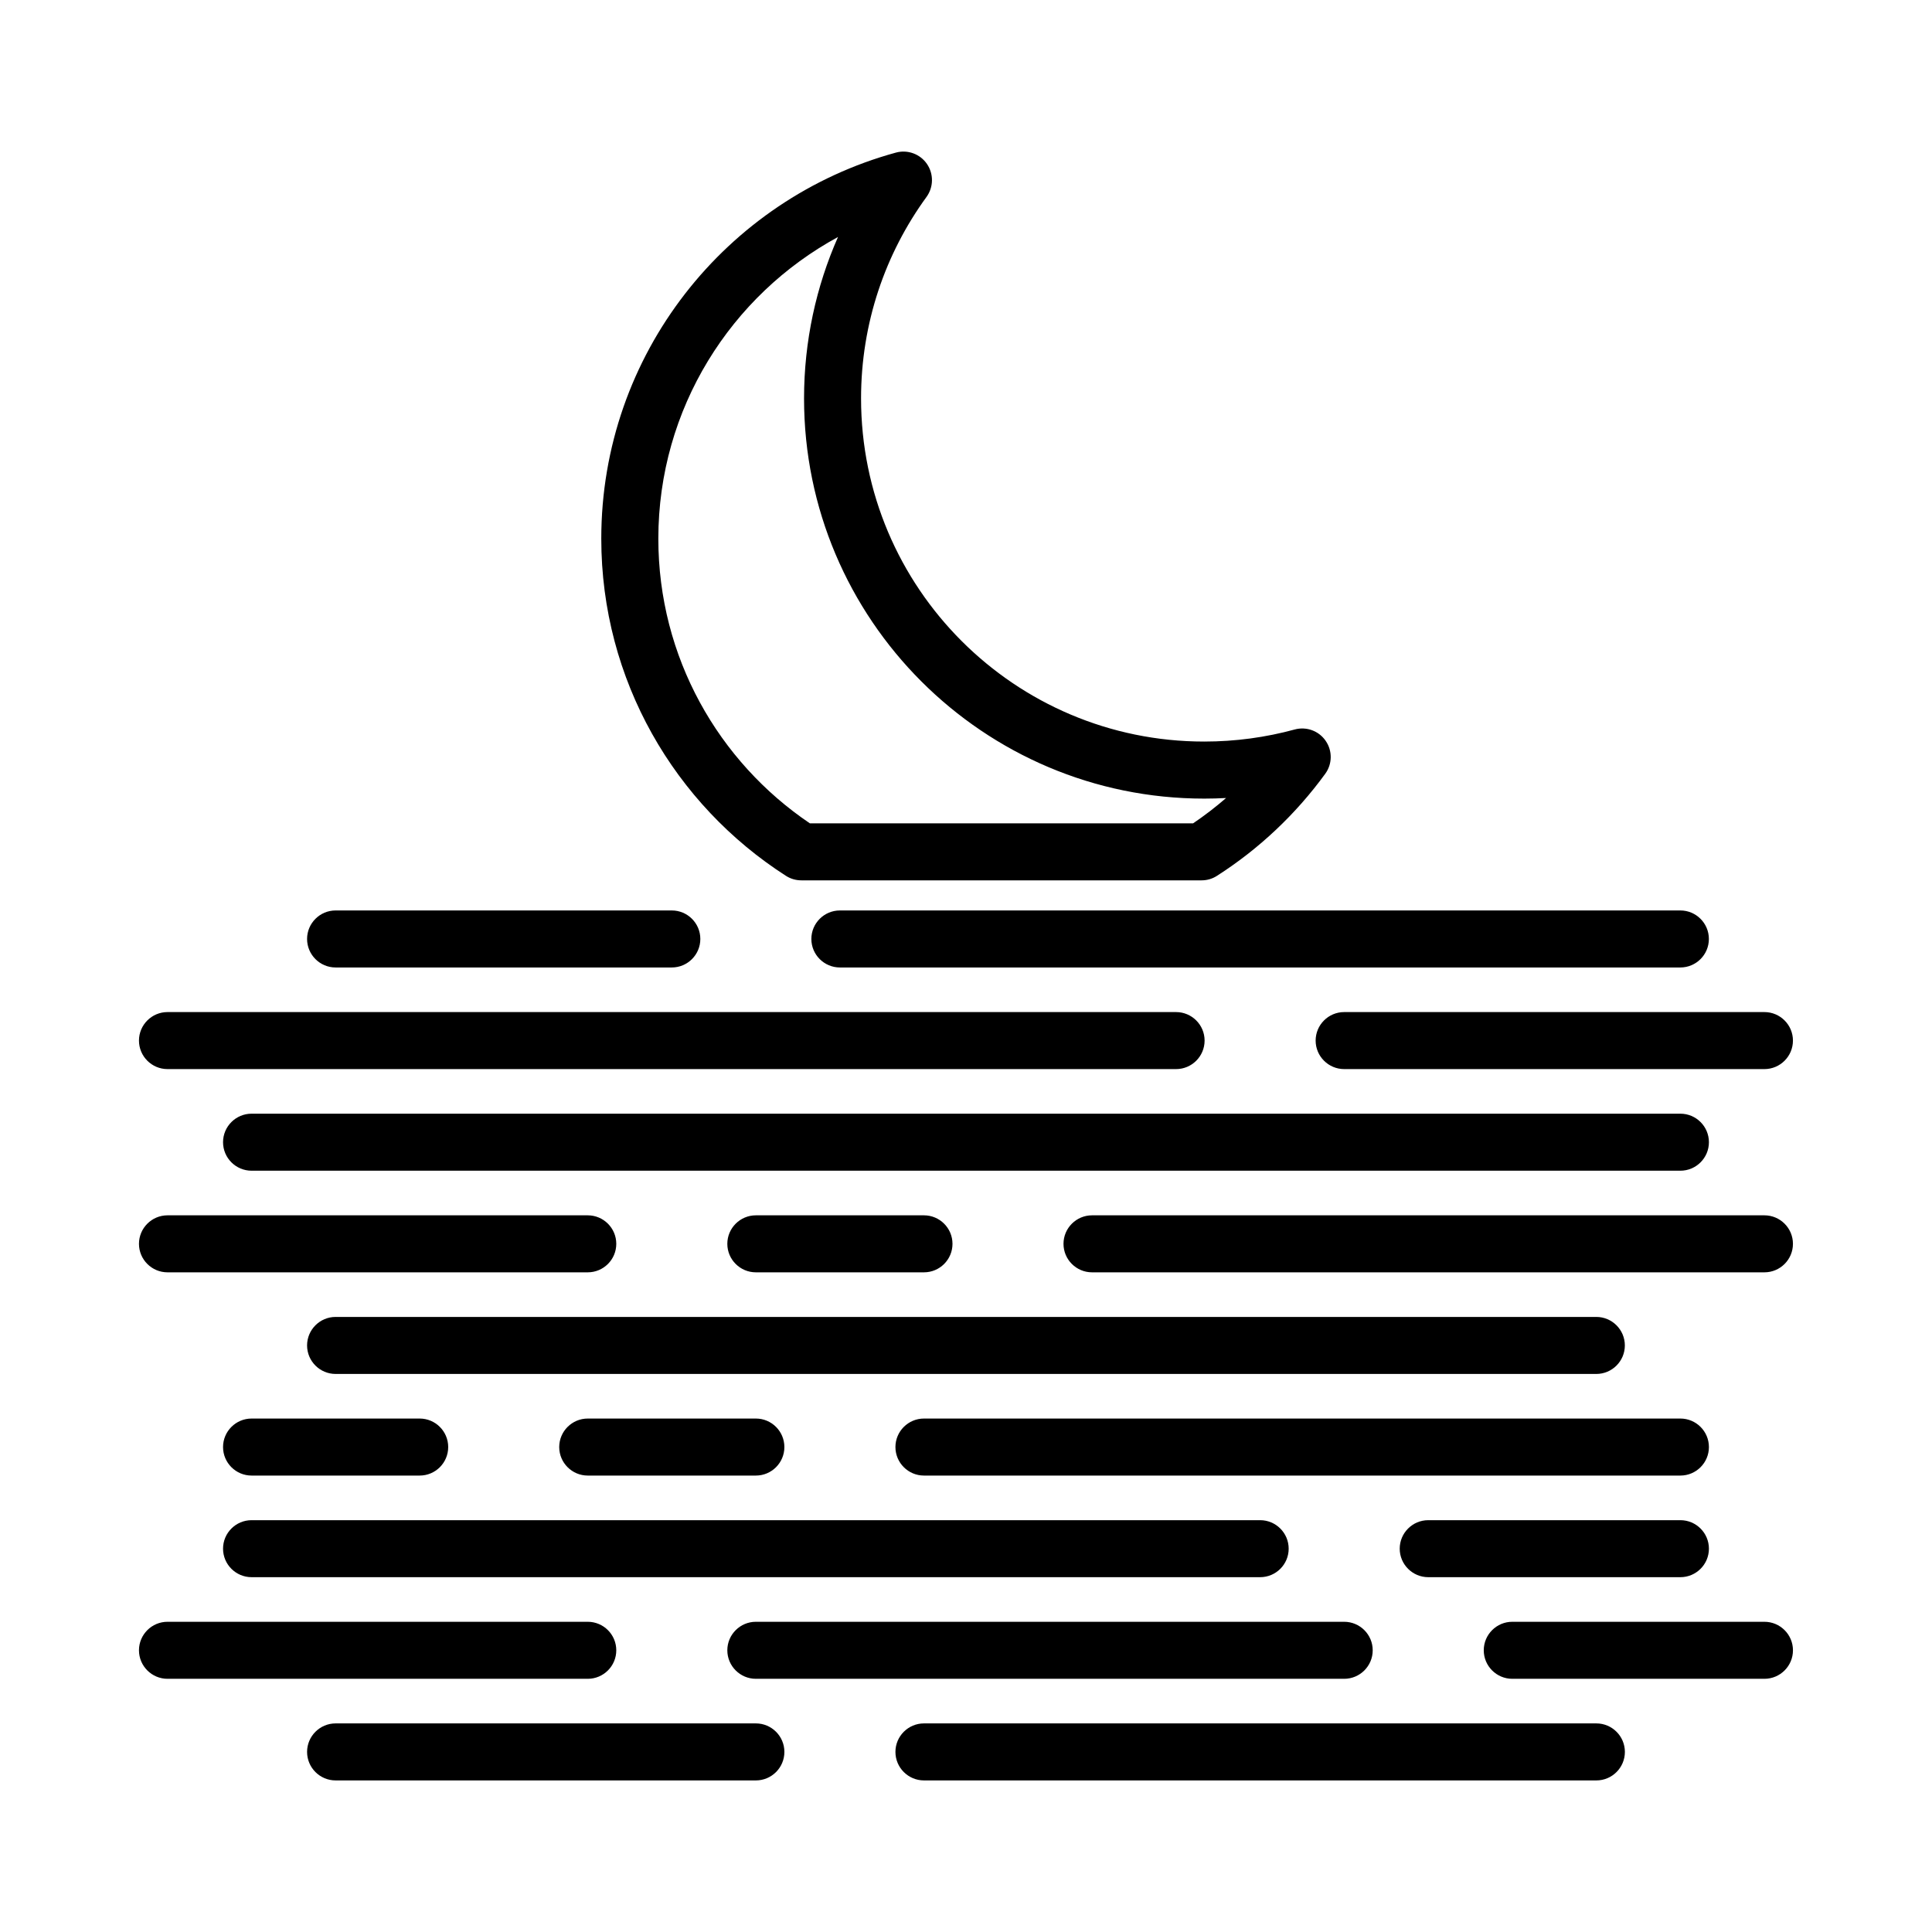
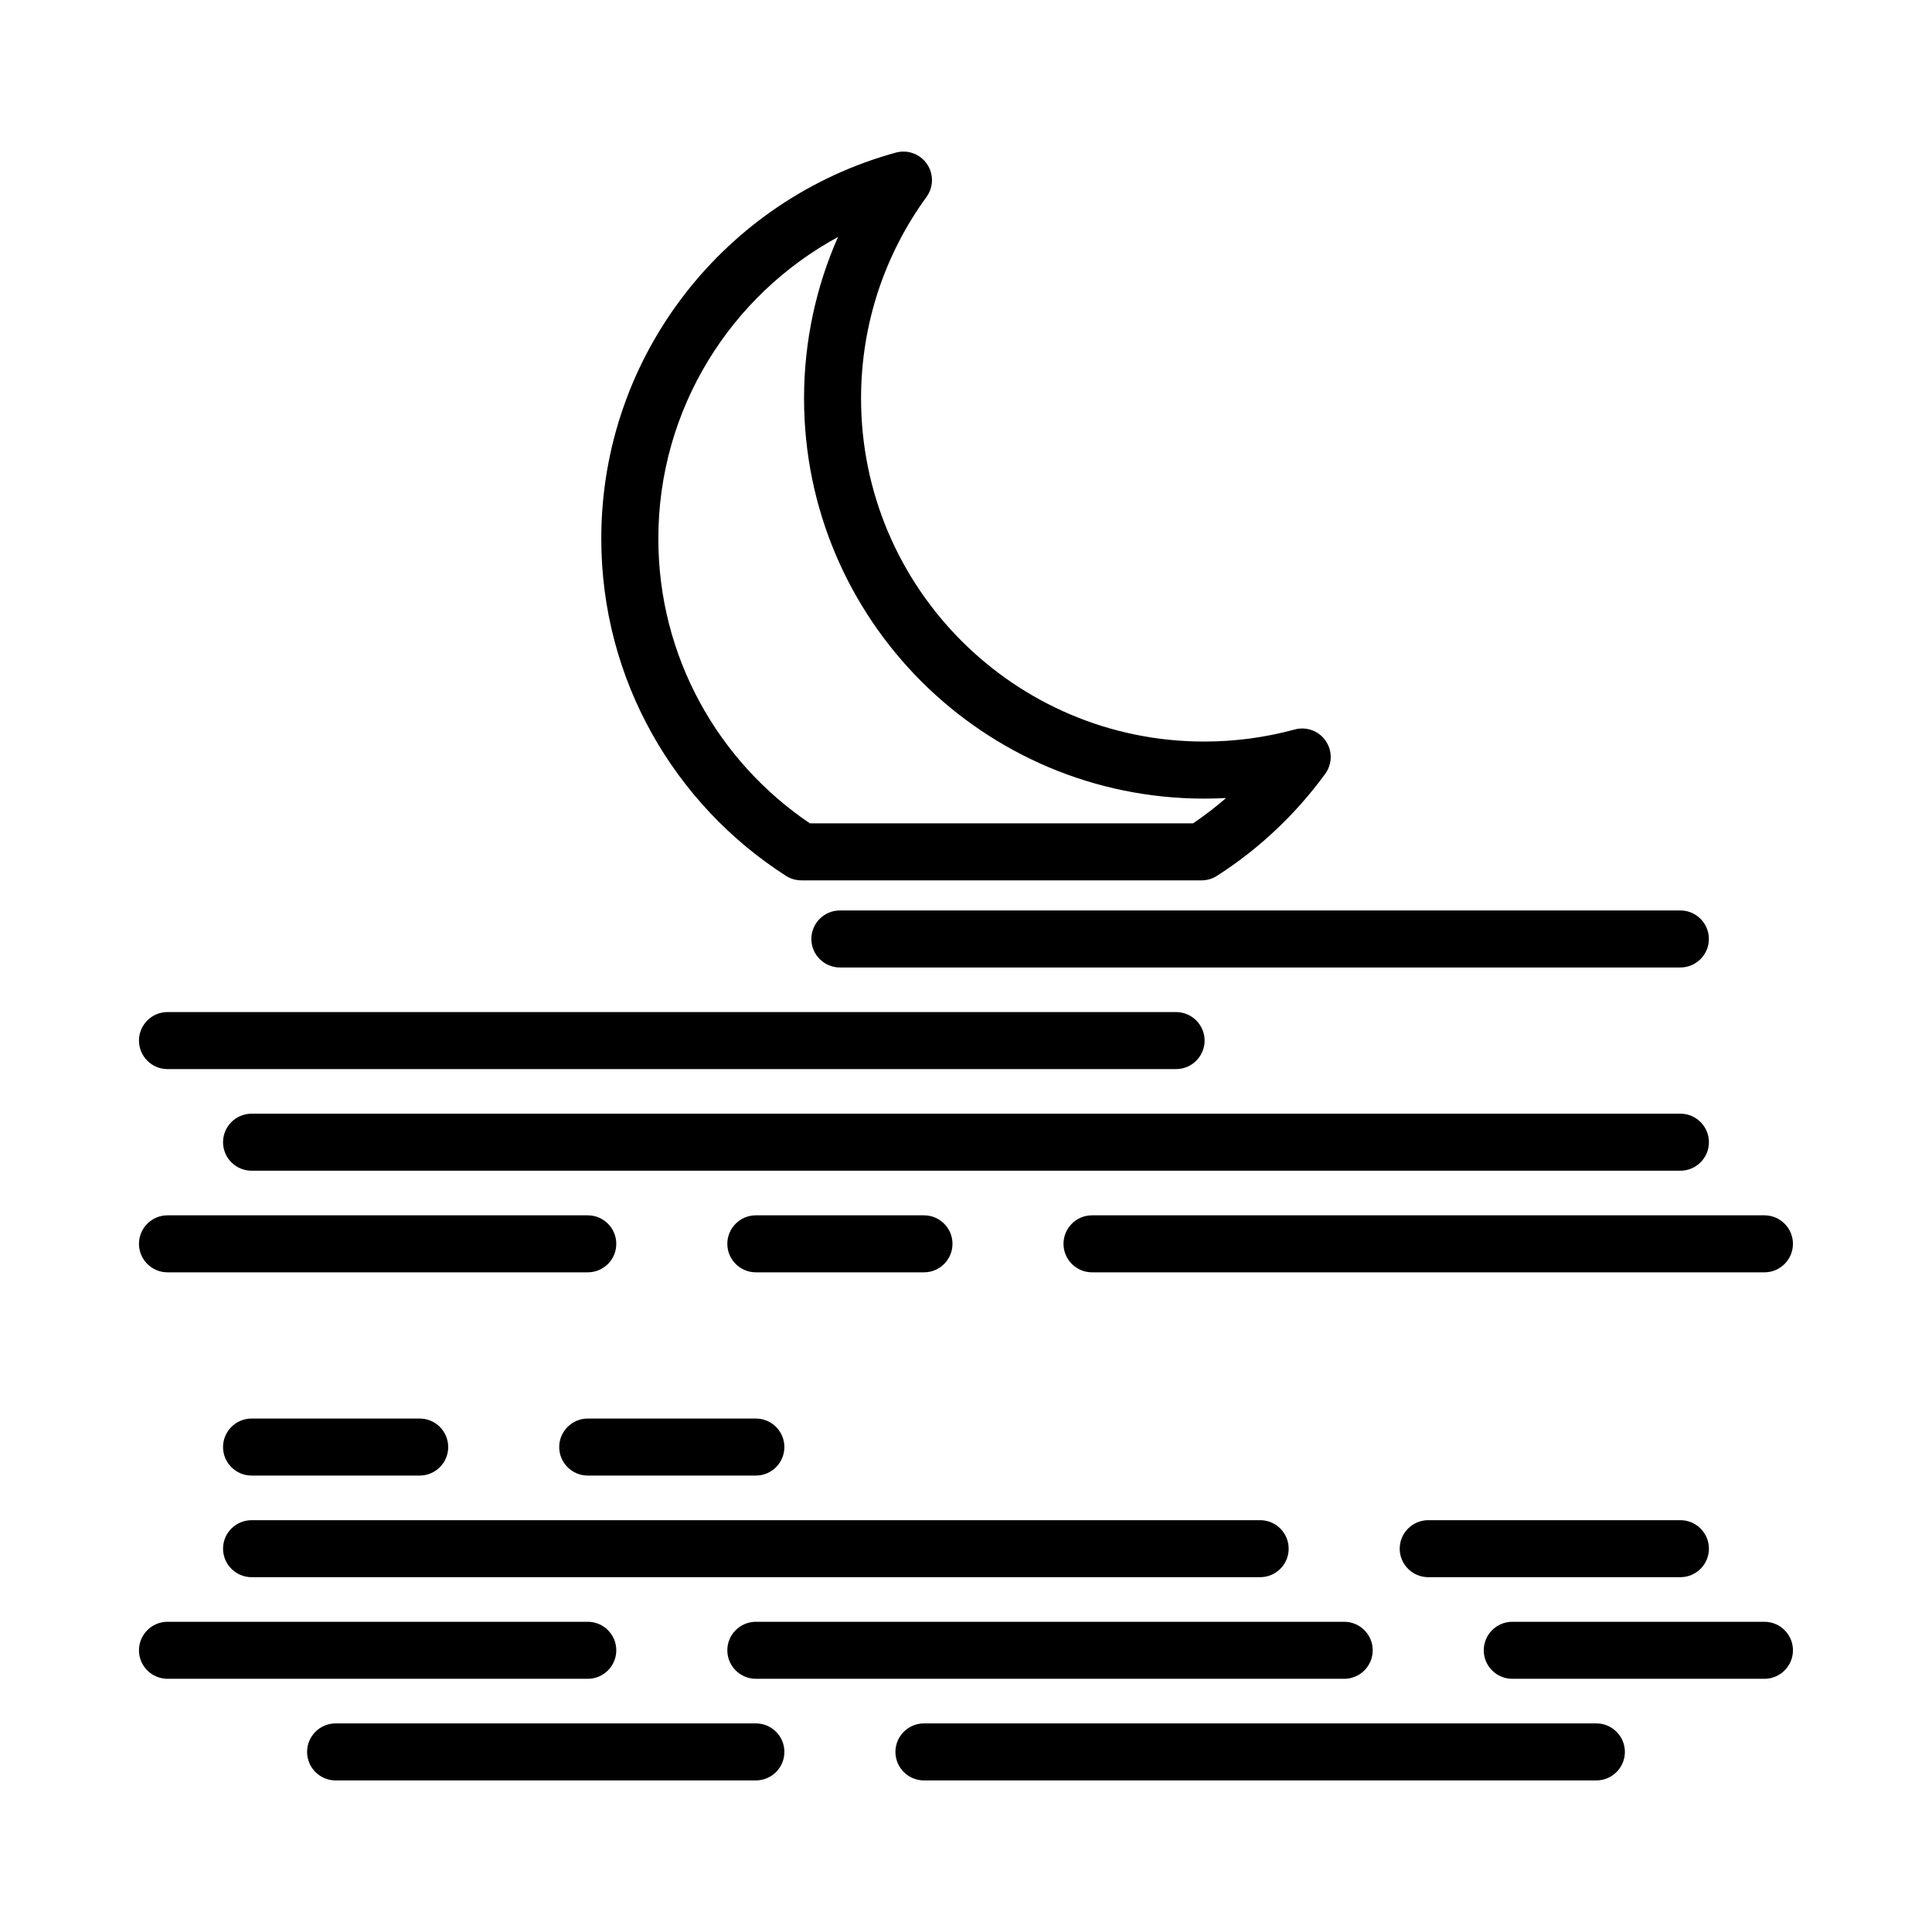
<svg xmlns="http://www.w3.org/2000/svg" fill="#000000" width="800px" height="800px" version="1.1" viewBox="144 144 512 512">
  <g fill-rule="evenodd">
-     <path d="m232.94 400.39h89.094c4.176 0 7.562-3.387 7.562-7.555s-3.387-7.555-7.562-7.555h-89.094c-4.168 0-7.562 3.387-7.562 7.555s3.394 7.555 7.562 7.555z" />
    <path d="m366.58 400.39h222.73c4.168 0 7.562-3.387 7.562-7.555s-3.394-7.555-7.562-7.555h-222.73c-4.164 0-7.562 3.387-7.562 7.555s3.398 7.555 7.562 7.555z" />
    <path d="m188.39 427.32h267.28c4.176 0 7.562-3.387 7.562-7.555s-3.387-7.555-7.562-7.555h-267.28c-4.168 0-7.562 3.387-7.562 7.555s3.394 7.555 7.562 7.555z" />
-     <path d="m500.22 427.32h111.37c4.164 0 7.559-3.387 7.559-7.555s-3.394-7.555-7.559-7.555h-111.37c-4.164 0-7.562 3.387-7.562 7.555s3.398 7.555 7.562 7.555z" />
    <path d="m210.67 454.25h378.65c4.168 0 7.562-3.387 7.562-7.555 0-4.168-3.394-7.555-7.562-7.555h-378.65c-4.168 0-7.562 3.387-7.562 7.555 0 4.168 3.394 7.555 7.562 7.555z" />
    <path d="m188.39 481.18h111.37c4.176 0 7.562-3.383 7.562-7.551s-3.387-7.555-7.562-7.555h-111.37c-4.168 0-7.562 3.387-7.562 7.555s3.394 7.551 7.562 7.551z" />
    <path d="m344.31 481.18h44.547c4.176 0 7.562-3.383 7.562-7.551s-3.387-7.555-7.562-7.555h-44.547c-4.164 0-7.562 3.387-7.562 7.555s3.398 7.551 7.562 7.551z" />
    <path d="m433.4 481.18h178.19c4.164 0 7.559-3.383 7.559-7.551s-3.394-7.555-7.559-7.555h-178.19c-4.164 0-7.562 3.387-7.562 7.555s3.398 7.551 7.562 7.551z" />
-     <path d="m232.94 508.11h334.1c4.168 0 7.562-3.387 7.562-7.555 0-4.168-3.394-7.555-7.562-7.555h-334.1c-4.168 0-7.562 3.387-7.562 7.555 0 4.168 3.394 7.555 7.562 7.555z" />
    <path d="m210.67 535.04h44.547c4.176 0 7.562-3.387 7.562-7.555s-3.387-7.555-7.562-7.555h-44.547c-4.168 0-7.562 3.387-7.562 7.555s3.394 7.555 7.562 7.555z" />
    <path d="m299.76 535.04h44.547c4.176 0 7.562-3.387 7.562-7.555s-3.387-7.555-7.562-7.555h-44.547c-4.164 0-7.562 3.387-7.562 7.555s3.398 7.555 7.562 7.555z" />
-     <path d="m388.86 535.04h200.46c4.168 0 7.562-3.387 7.562-7.555s-3.394-7.555-7.562-7.555h-200.46c-4.164 0-7.562 3.387-7.562 7.555s3.398 7.555 7.562 7.555z" />
    <path d="m210.67 561.97h267.28c4.176 0 7.562-3.387 7.562-7.551 0-4.168-3.387-7.555-7.562-7.555h-267.28c-4.168 0-7.562 3.387-7.562 7.555 0 4.164 3.394 7.551 7.562 7.551z" />
    <path d="m522.5 561.97h66.82c4.168 0 7.562-3.387 7.562-7.551 0-4.168-3.394-7.555-7.562-7.555h-66.82c-4.164 0-7.562 3.387-7.562 7.555 0 4.164 3.398 7.551 7.562 7.551z" />
    <path d="m188.39 588.9h111.37c4.176 0 7.562-3.387 7.562-7.555 0-4.168-3.387-7.555-7.562-7.555h-111.37c-4.168 0-7.562 3.387-7.562 7.555 0 4.168 3.394 7.555 7.562 7.555z" />
    <path d="m344.31 588.9h155.91c4.176 0 7.562-3.387 7.562-7.555 0-4.168-3.387-7.555-7.562-7.555h-155.91c-4.164 0-7.562 3.387-7.562 7.555 0 4.168 3.398 7.555 7.562 7.555z" />
    <path d="m544.77 588.9h66.824c4.164 0 7.559-3.387 7.559-7.555 0-4.168-3.394-7.555-7.559-7.555h-66.824c-4.164 0-7.559 3.387-7.559 7.555 0 4.168 3.394 7.555 7.559 7.555z" />
    <path d="m232.94 615.83h111.37c4.176 0 7.562-3.387 7.562-7.555 0-4.168-3.387-7.555-7.562-7.555h-111.37c-4.168 0-7.562 3.387-7.562 7.555 0 4.168 3.394 7.555 7.562 7.555z" />
    <path d="m388.86 615.83h178.19c4.168 0 7.562-3.387 7.562-7.555 0-4.168-3.394-7.555-7.562-7.555h-178.19c-4.164 0-7.562 3.387-7.562 7.555 0 4.168 3.398 7.555 7.562 7.555z" />
    <path d="m352.29 376.11c1.223 0.785 2.633 1.191 4.086 1.191h106.05c1.453 0 2.863-0.406 4.074-1.191 11.18-7.156 20.914-16.348 28.707-27.055 1.891-2.59 1.934-6.102 0.105-8.734-1.816-2.644-5.109-3.844-8.211-2.996-7.637 2.078-15.68 3.195-23.973 3.195-50.195 0-90.938-40.754-90.938-90.938 0-19.953 6.434-38.41 17.352-53.402 1.879-2.602 1.922-6.102 0.105-8.742-1.828-2.644-5.121-3.844-8.211-3-44.984 12.297-78.09 53.465-78.09 102.31 0 37.516 19.516 70.504 48.941 89.359zm13.781-169.3c-28.352 15.406-47.605 45.453-47.605 79.945 0 31.402 15.941 59.098 40.168 75.445h101.54c3.051-2.066 5.973-4.312 8.754-6.719-1.922 0.105-3.856 0.16-5.797 0.16-58.535 0-106.05-47.523-106.05-106.05 0-15.219 3.219-29.688 8.996-42.777z" />
  </g>
</svg>